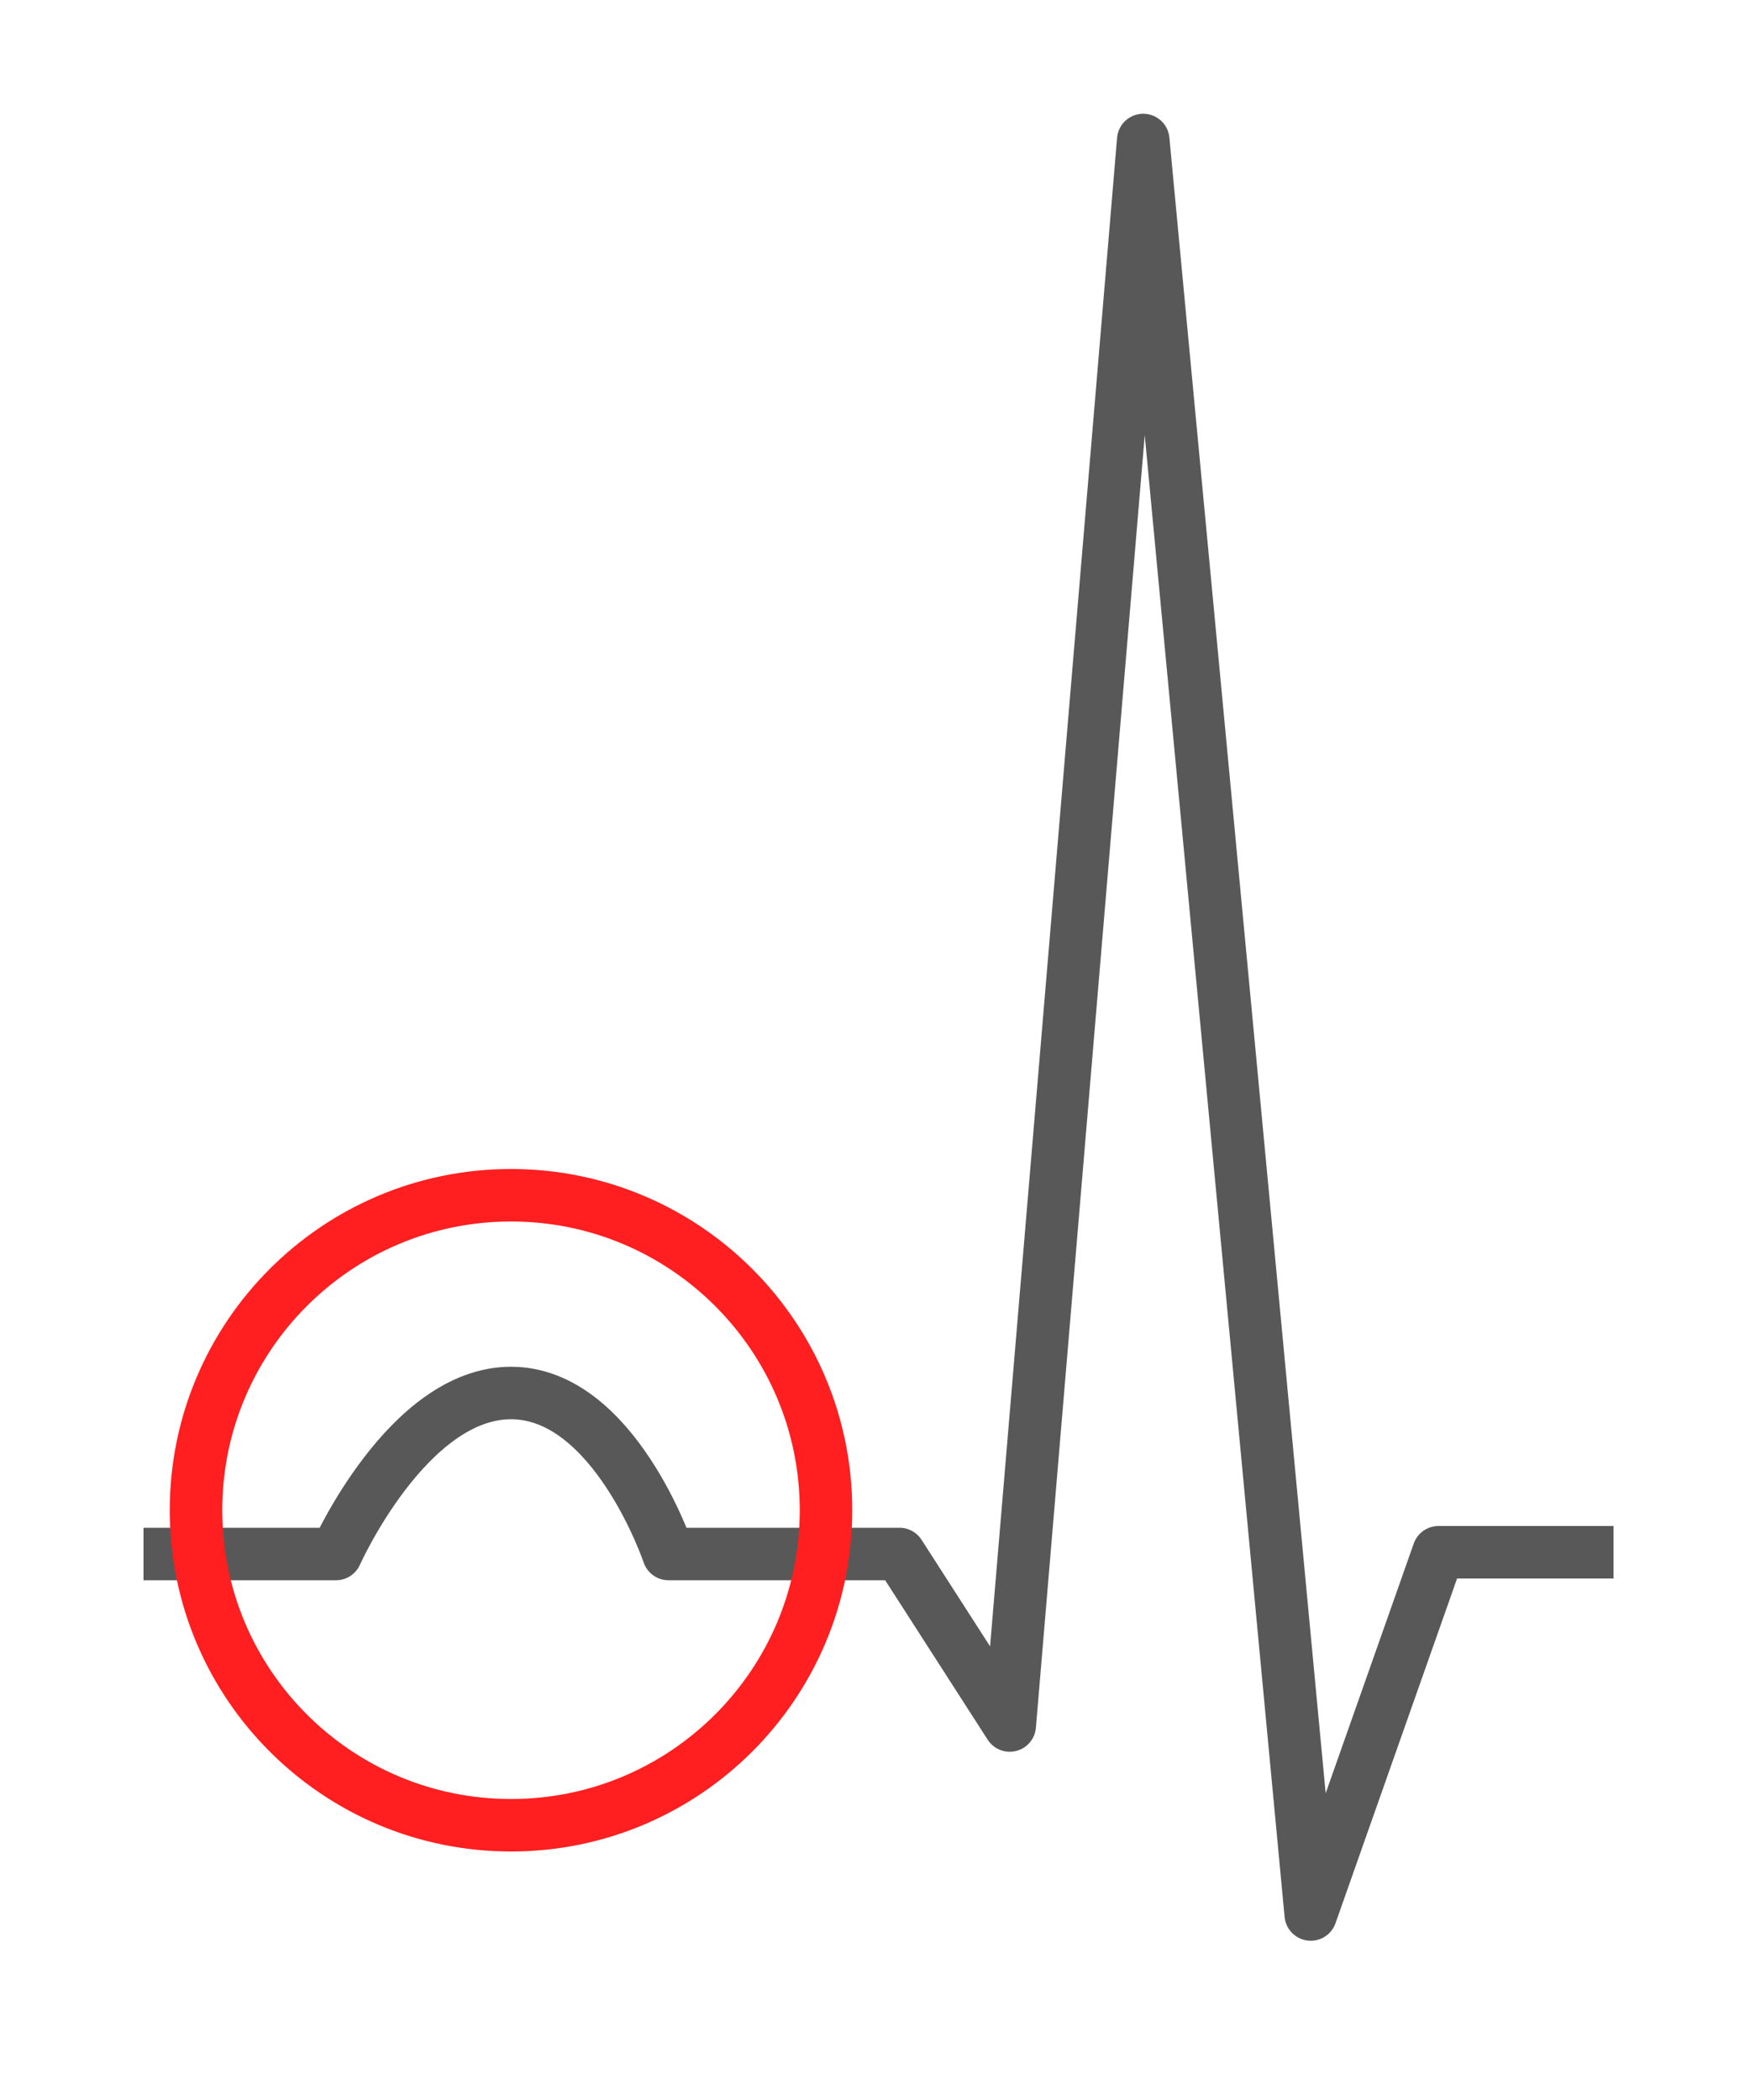
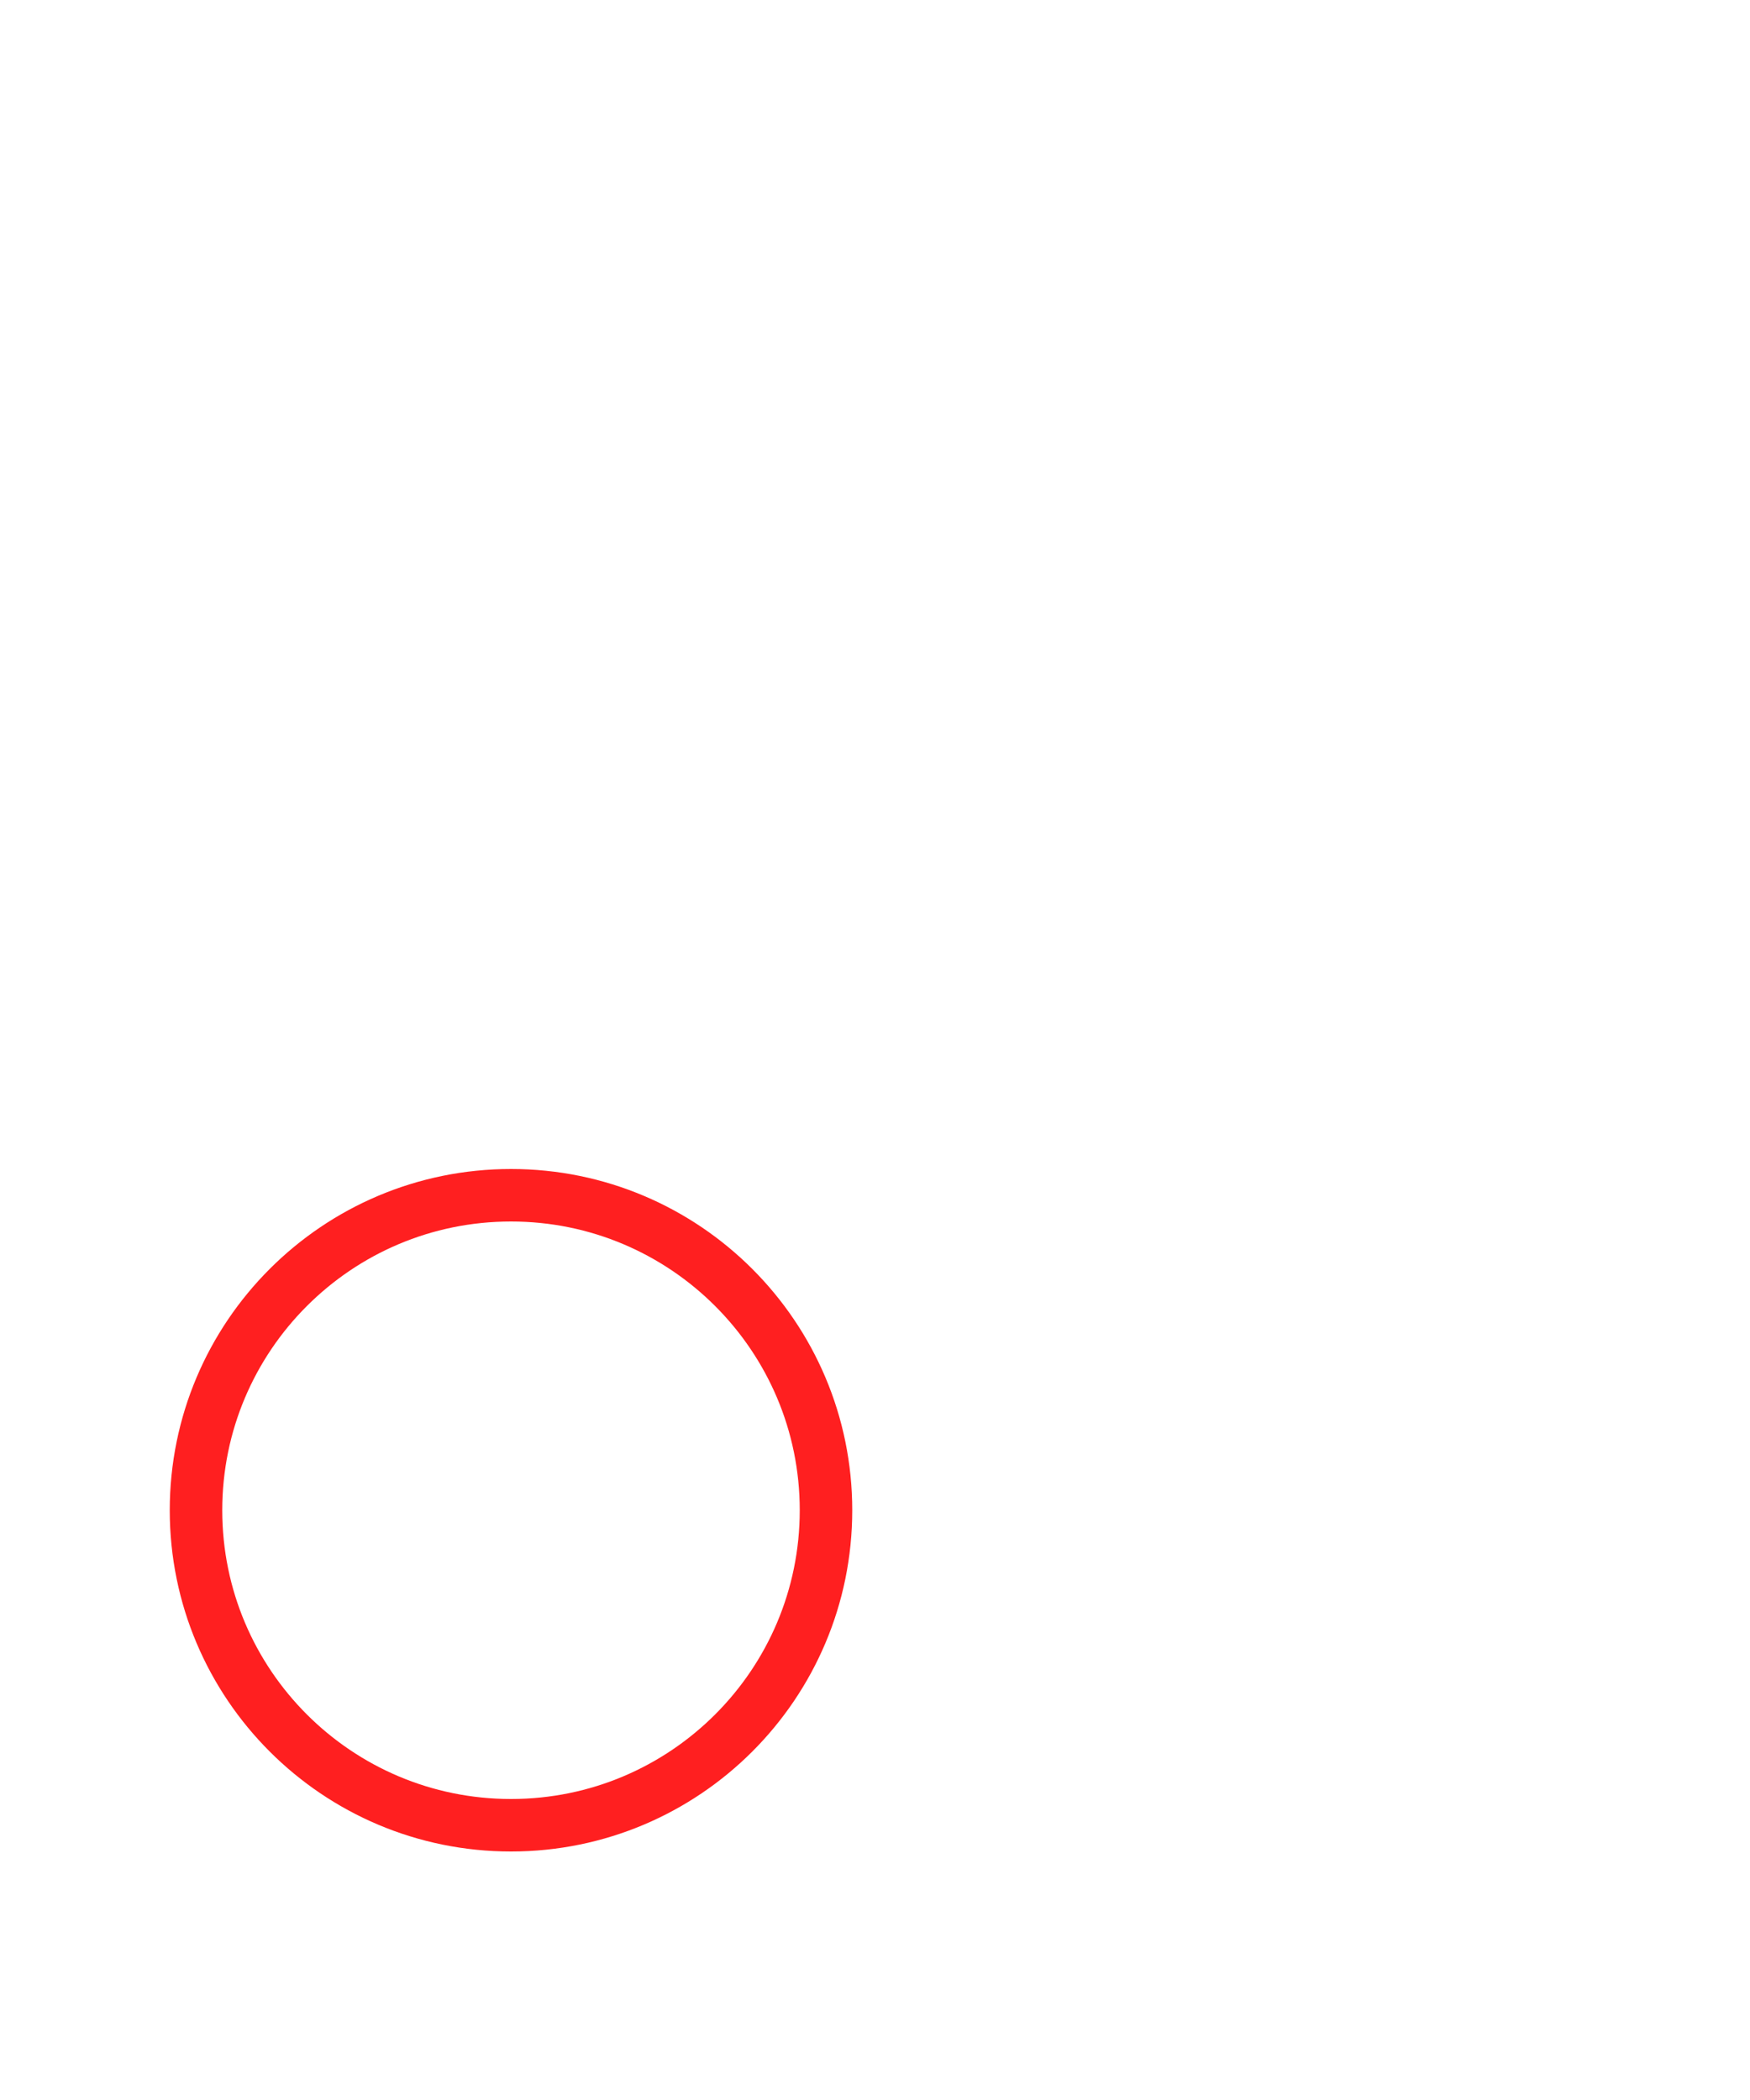
<svg xmlns="http://www.w3.org/2000/svg" xmlns:ns1="http://www.bohemiancoding.com/sketch/ns" width="100px" height="120px" viewBox="0 0 100 120" version="1.1">
  <title>Onde P Présente</title>
  <desc>Created with Sketch.</desc>
  <defs />
  <g id="Page-1" stroke="none" stroke-width="1" fill="none" fill-rule="evenodd" ns1:type="MSPage">
    <g id="Onde-P-Présente" ns1:type="MSArtboardGroup" stroke-width="3">
-       <path d="M8.2,88.8 L19.2,88.8 C19.2,88.8 23.3,79.6 29.2,79.6 C35.1,79.6 38.2,88.8 38.2,88.8 L51.4,88.8 L57.7,98.6 L65.328,8 L74.9,109.4 L82.2,88.7 L92.2,88.7" id="Shape" stroke="#585858" stroke-linejoin="round" ns1:type="MSShapeGroup" />
      <path d="M47.2,86.3 C47.2,96.241 39.141,104.3 29.2,104.3 C19.259,104.3 11.2,96.241 11.2,86.3 C11.2,76.359 19.259,68.3 29.2,68.3 C39.141,68.3 47.2,76.359 47.2,86.3 L47.2,86.3 Z" id="Shape" stroke="#FF1F20" ns1:type="MSShapeGroup" />
    </g>
  </g>
</svg>